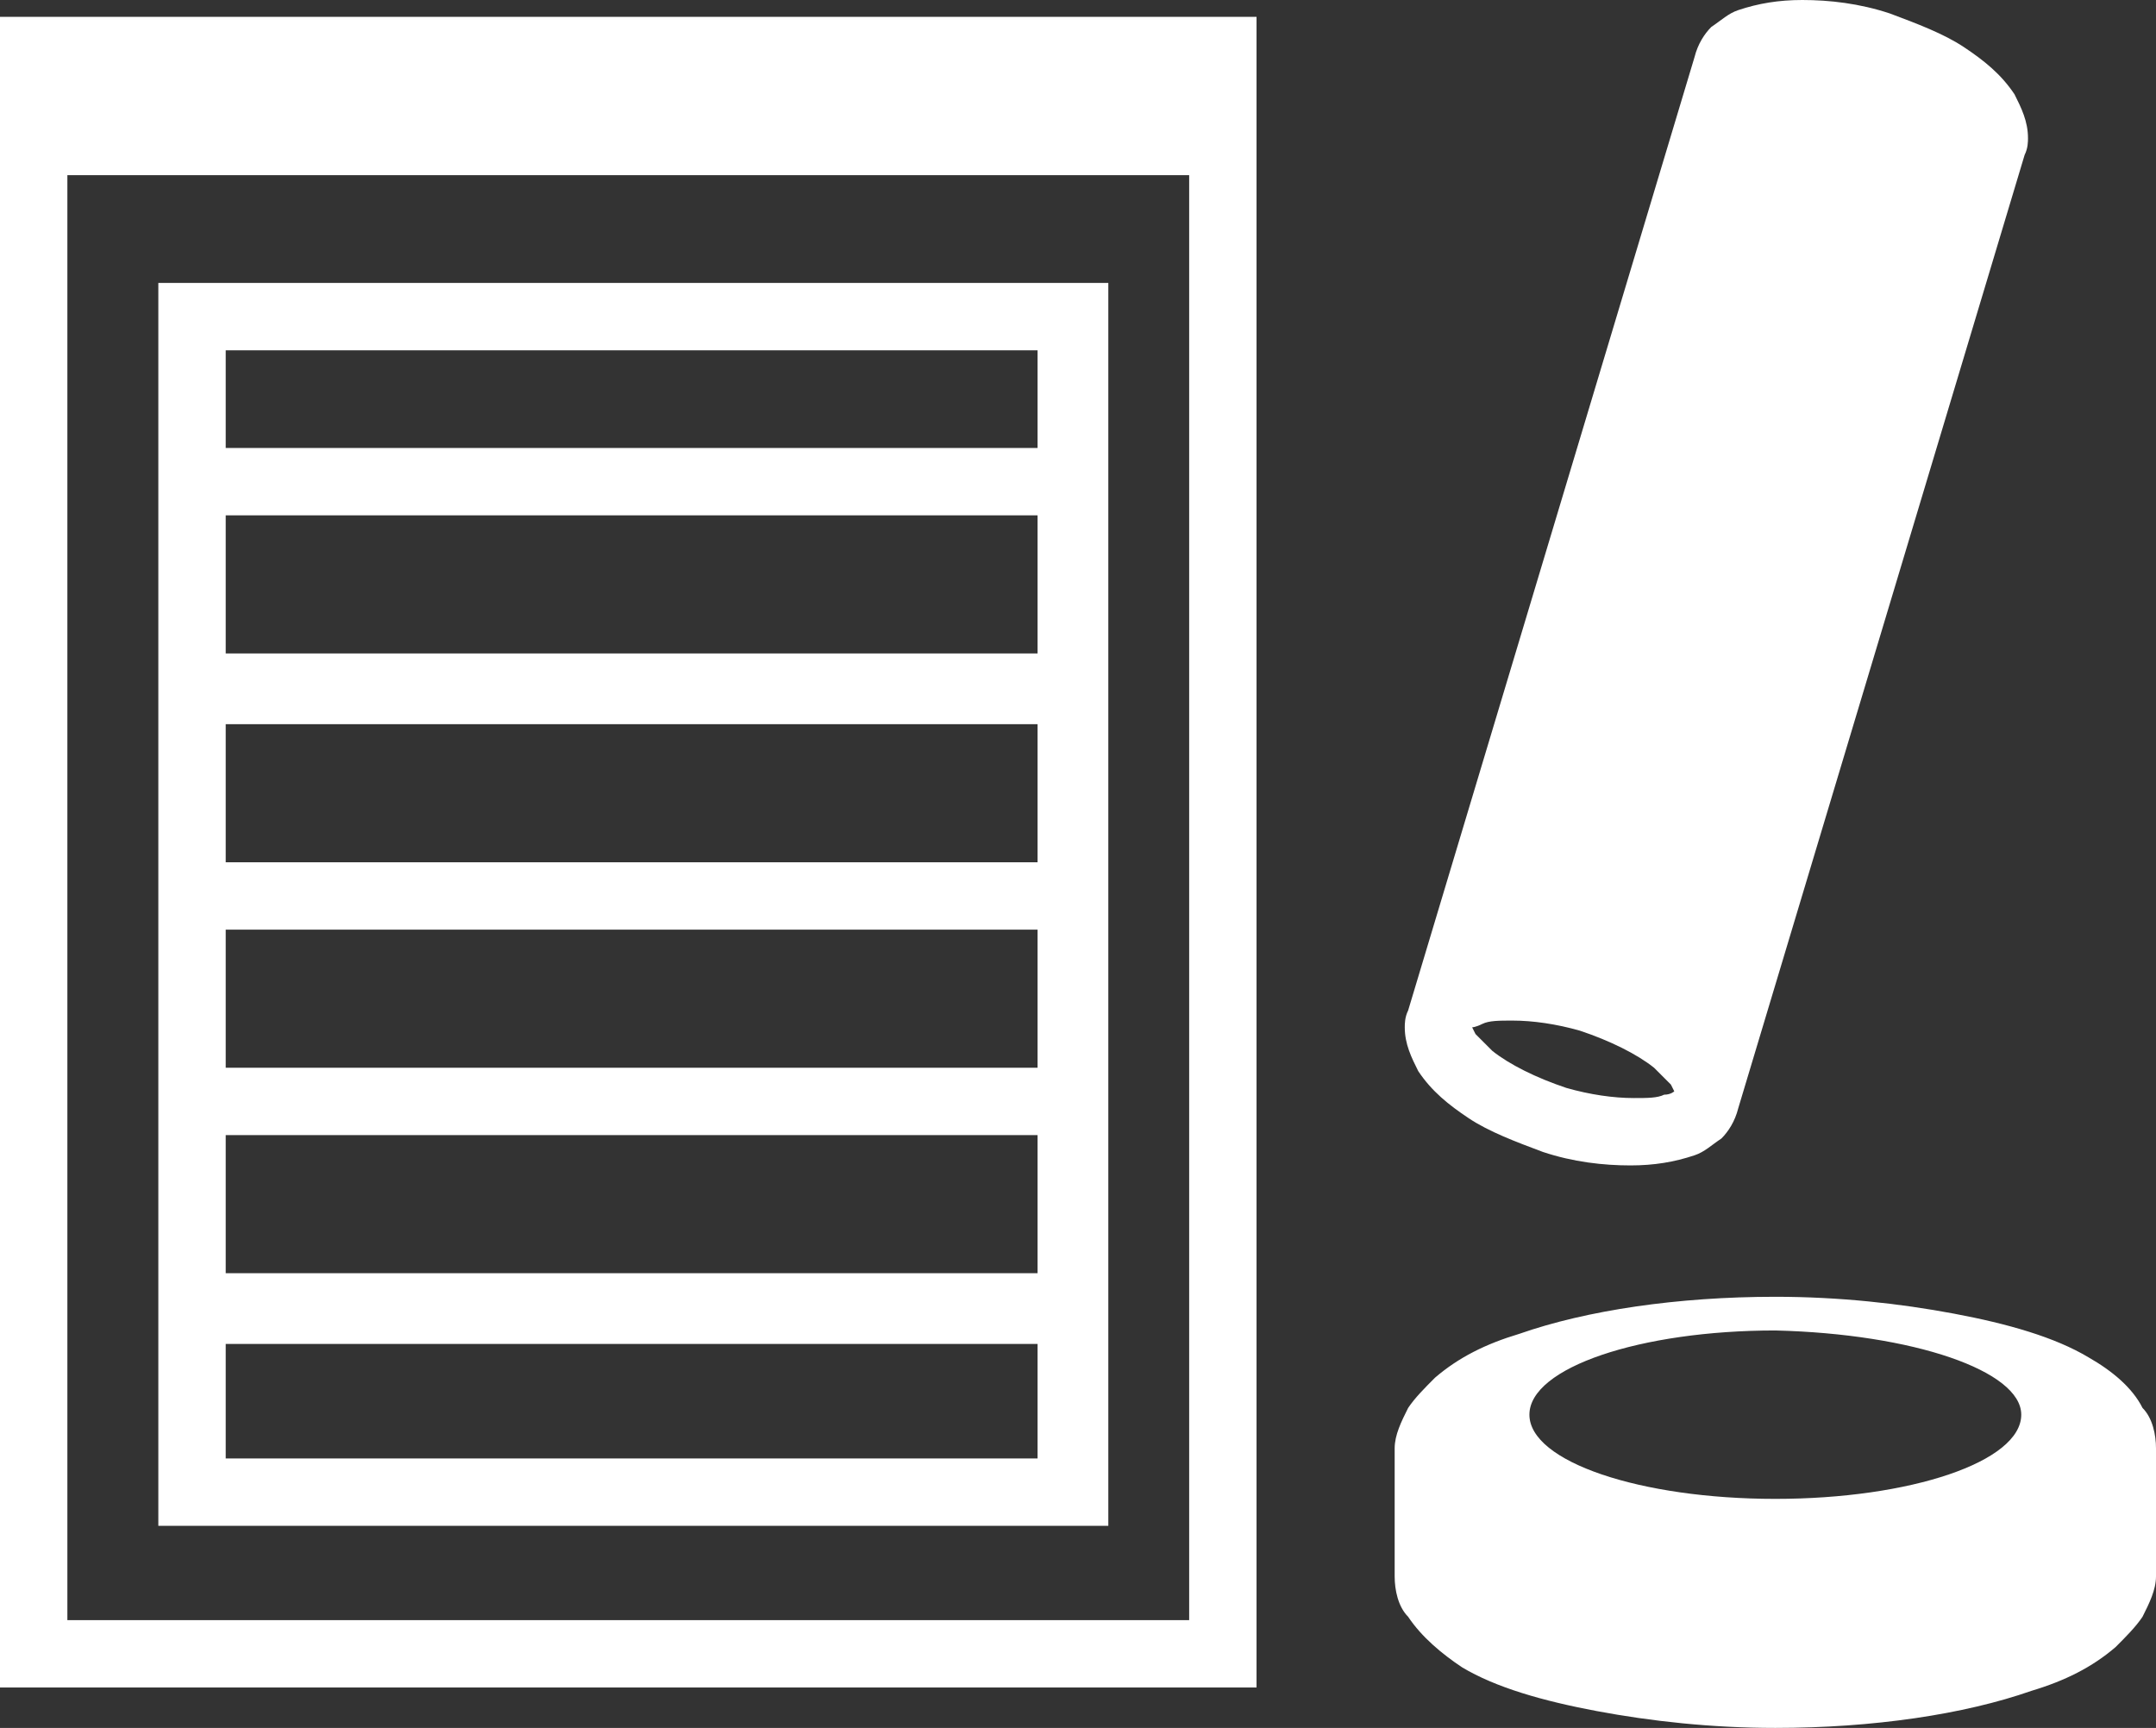
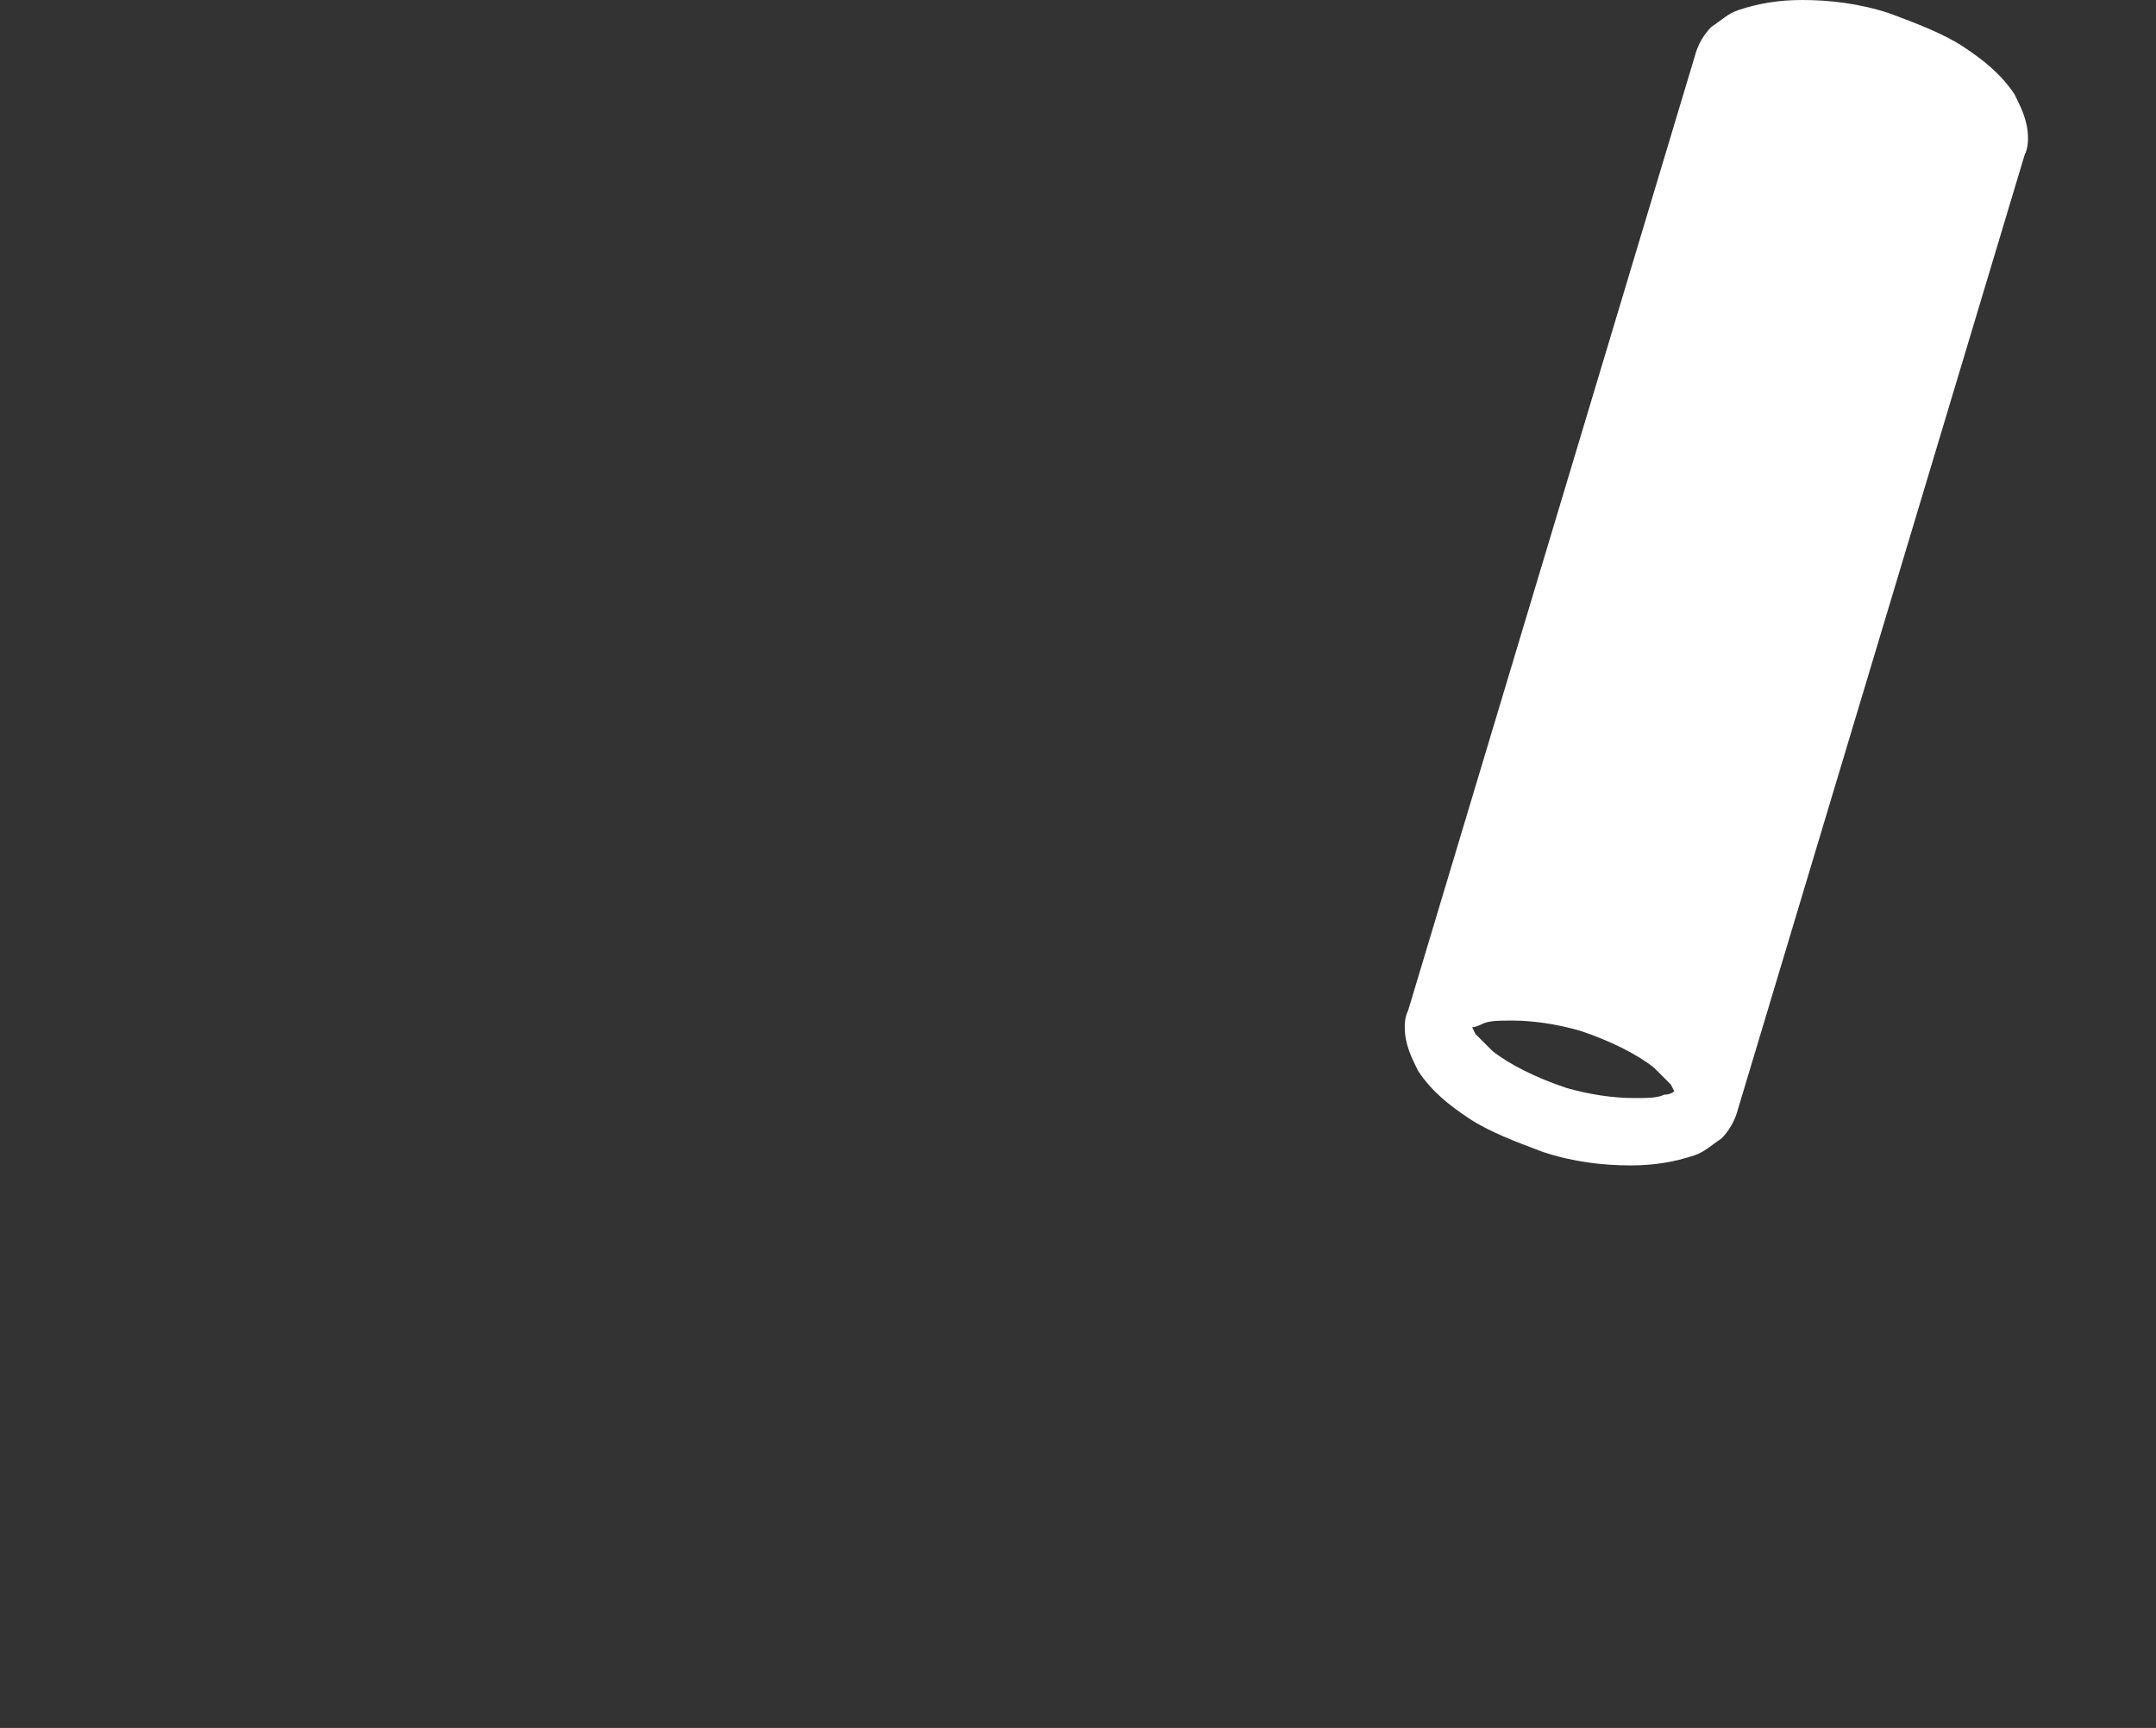
<svg xmlns="http://www.w3.org/2000/svg" version="1.1" id="レイヤー_1" x="0px" y="0px" viewBox="0 0 64 51.3" style="enable-background:new 0 0 64 51.3;" xml:space="preserve">
  <rect x="0" y="0" width="64" height="51.3" fill="#333333" stroke="none" />
  <style type="text/css">
	.st0{fill:#FFFFFF;}
</style>
  <g id="_x37_1">
-     <path class="st0" d="M0,5.2v44.9h37.3v-1V5.2v-1V0.5H0V5.2z M35.3,5.2v42.9H2V5.2H35.3z" />
-     <path class="st0" d="M32.9,45.3v-1V8.4H4.7v36.9H32.9z M6.7,39.9h24.1v3.4H6.7V39.9z M30.8,19.4H6.7v-4.1h24.1V19.4z M30.8,21.5   v4.1H6.7v-4.1H30.8z M30.8,27.6v4.1H6.7v-4.1H30.8z M30.8,33.7v4.1H6.7v-4.1H30.8z M30.8,10.4v2.9H6.7v-2.9H30.8z" />
    <path class="st0" d="M41.8,30c-0.1,0.2-0.1,0.4-0.1,0.5c0,0.5,0.2,0.9,0.4,1.3c0.4,0.6,0.9,1,1.5,1.4c0.6,0.4,1.4,0.7,2.2,1   c0.9,0.3,1.8,0.4,2.6,0.4c0.7,0,1.3-0.1,1.9-0.3c0.3-0.1,0.5-0.3,0.8-0.5c0.2-0.2,0.4-0.5,0.5-0.9c0,0,0,0,0,0l8.5-28.3   c0,0,0,0,0,0c0.1-0.2,0.1-0.4,0.1-0.5c0-0.5-0.2-0.9-0.4-1.3c-0.4-0.6-0.9-1-1.5-1.4c-0.6-0.4-1.4-0.7-2.2-1   C55.2,0.1,54.3,0,53.5,0c-0.7,0-1.3,0.1-1.9,0.3c-0.3,0.1-0.5,0.3-0.8,0.5c-0.2,0.2-0.4,0.5-0.5,0.9c0,0,0,0,0,0L41.8,30   C41.8,30,41.8,30,41.8,30z M44,30.4c0.2-0.1,0.5-0.1,0.9-0.1c0.6,0,1.3,0.1,2,0.3c0.9,0.3,1.7,0.7,2.2,1.1c0.2,0.2,0.4,0.4,0.5,0.5   l0.1,0.2c0,0-0.1,0.1-0.3,0.1c-0.2,0.1-0.5,0.1-0.9,0.1c-0.6,0-1.3-0.1-2-0.3c-0.9-0.3-1.7-0.7-2.2-1.1c-0.2-0.2-0.4-0.4-0.5-0.5   l-0.1-0.2C43.7,30.5,43.8,30.5,44,30.4z" />
-     <path class="st0" d="M62,40.3c-1-0.6-2.4-1-4-1.3c-1.6-0.3-3.4-0.5-5.3-0.5c-2.9,0-5.6,0.4-7.6,1.1c-1,0.3-1.8,0.7-2.5,1.3   c-0.3,0.3-0.6,0.6-0.8,0.9c-0.2,0.4-0.4,0.8-0.4,1.2v3.8c0,0.4,0.1,0.9,0.4,1.2c0.4,0.6,1,1.1,1.6,1.5c1,0.6,2.4,1,4,1.3   c1.6,0.3,3.4,0.5,5.3,0.5c2.9,0,5.6-0.4,7.6-1.1c1-0.3,1.8-0.7,2.5-1.3c0.3-0.3,0.6-0.6,0.8-0.9c0.2-0.4,0.4-0.8,0.4-1.2V43   c0-0.4-0.1-0.9-0.4-1.2C63.3,41.2,62.7,40.7,62,40.3z M60,42c0,1.4-3.3,2.5-7.3,2.5c-4,0-7.3-1.1-7.3-2.5c0-1.4,3.3-2.5,7.3-2.5   C56.8,39.6,60,40.7,60,42z" />
  </g>
</svg>